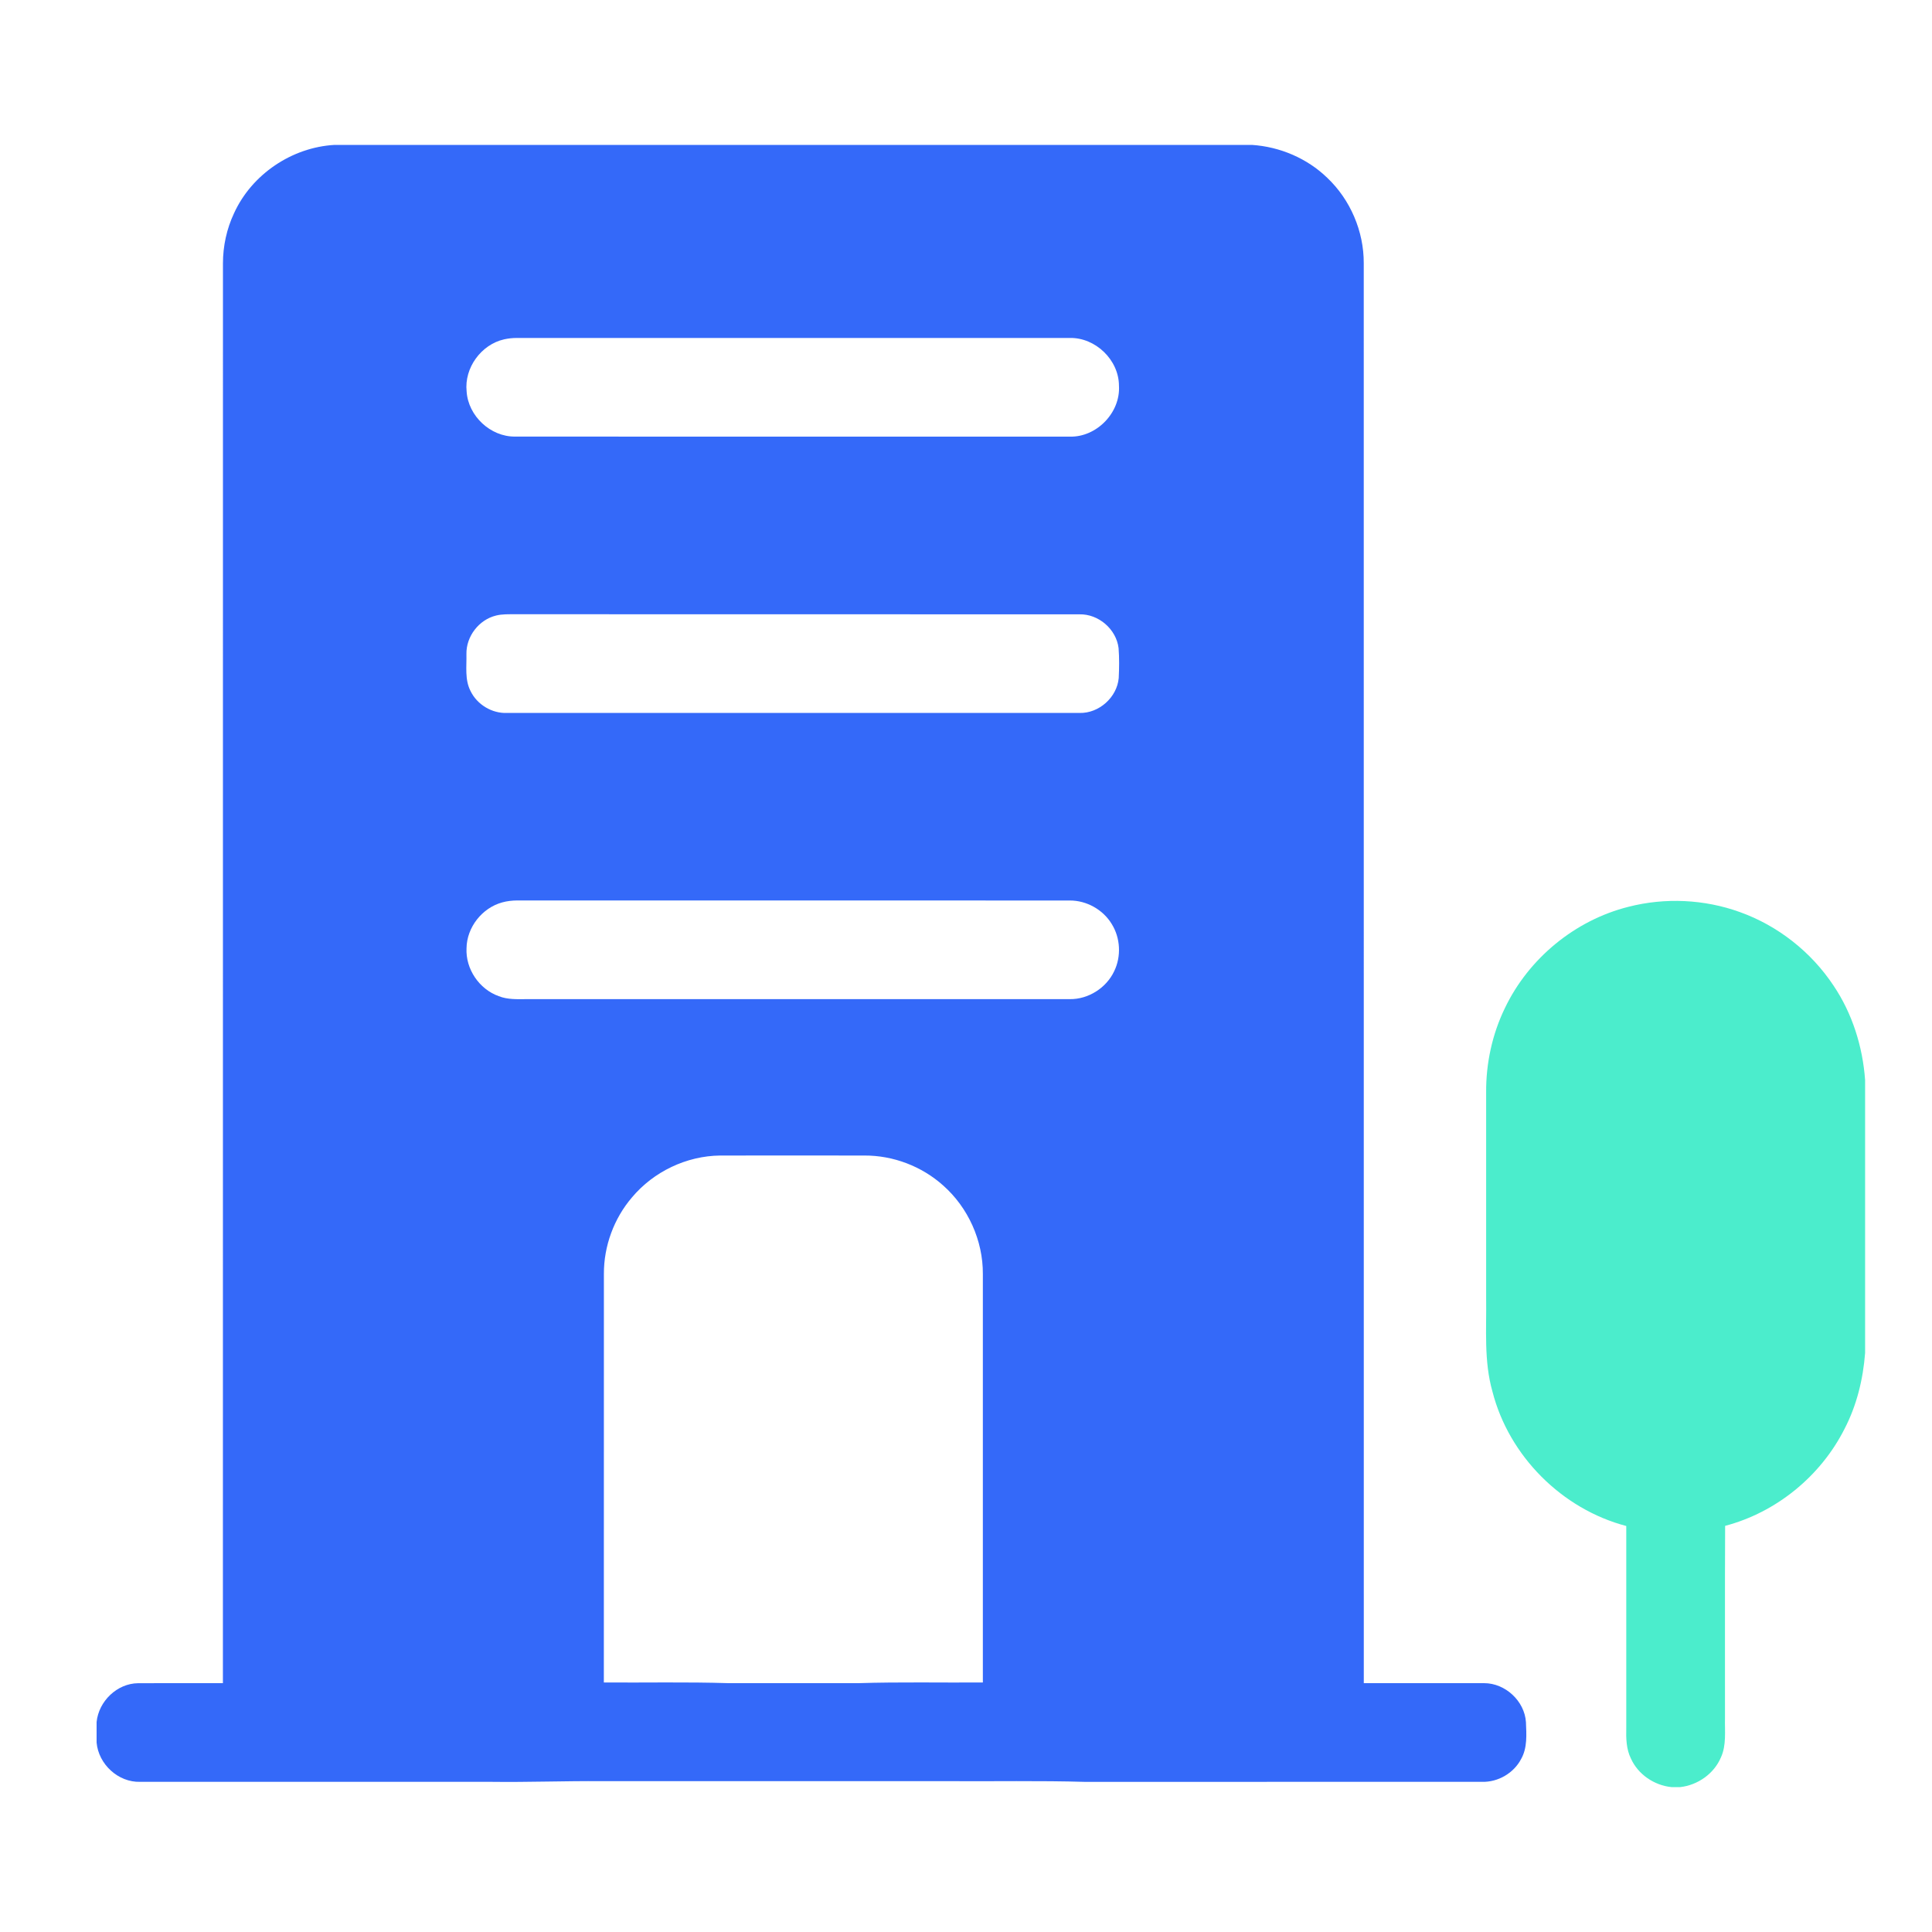
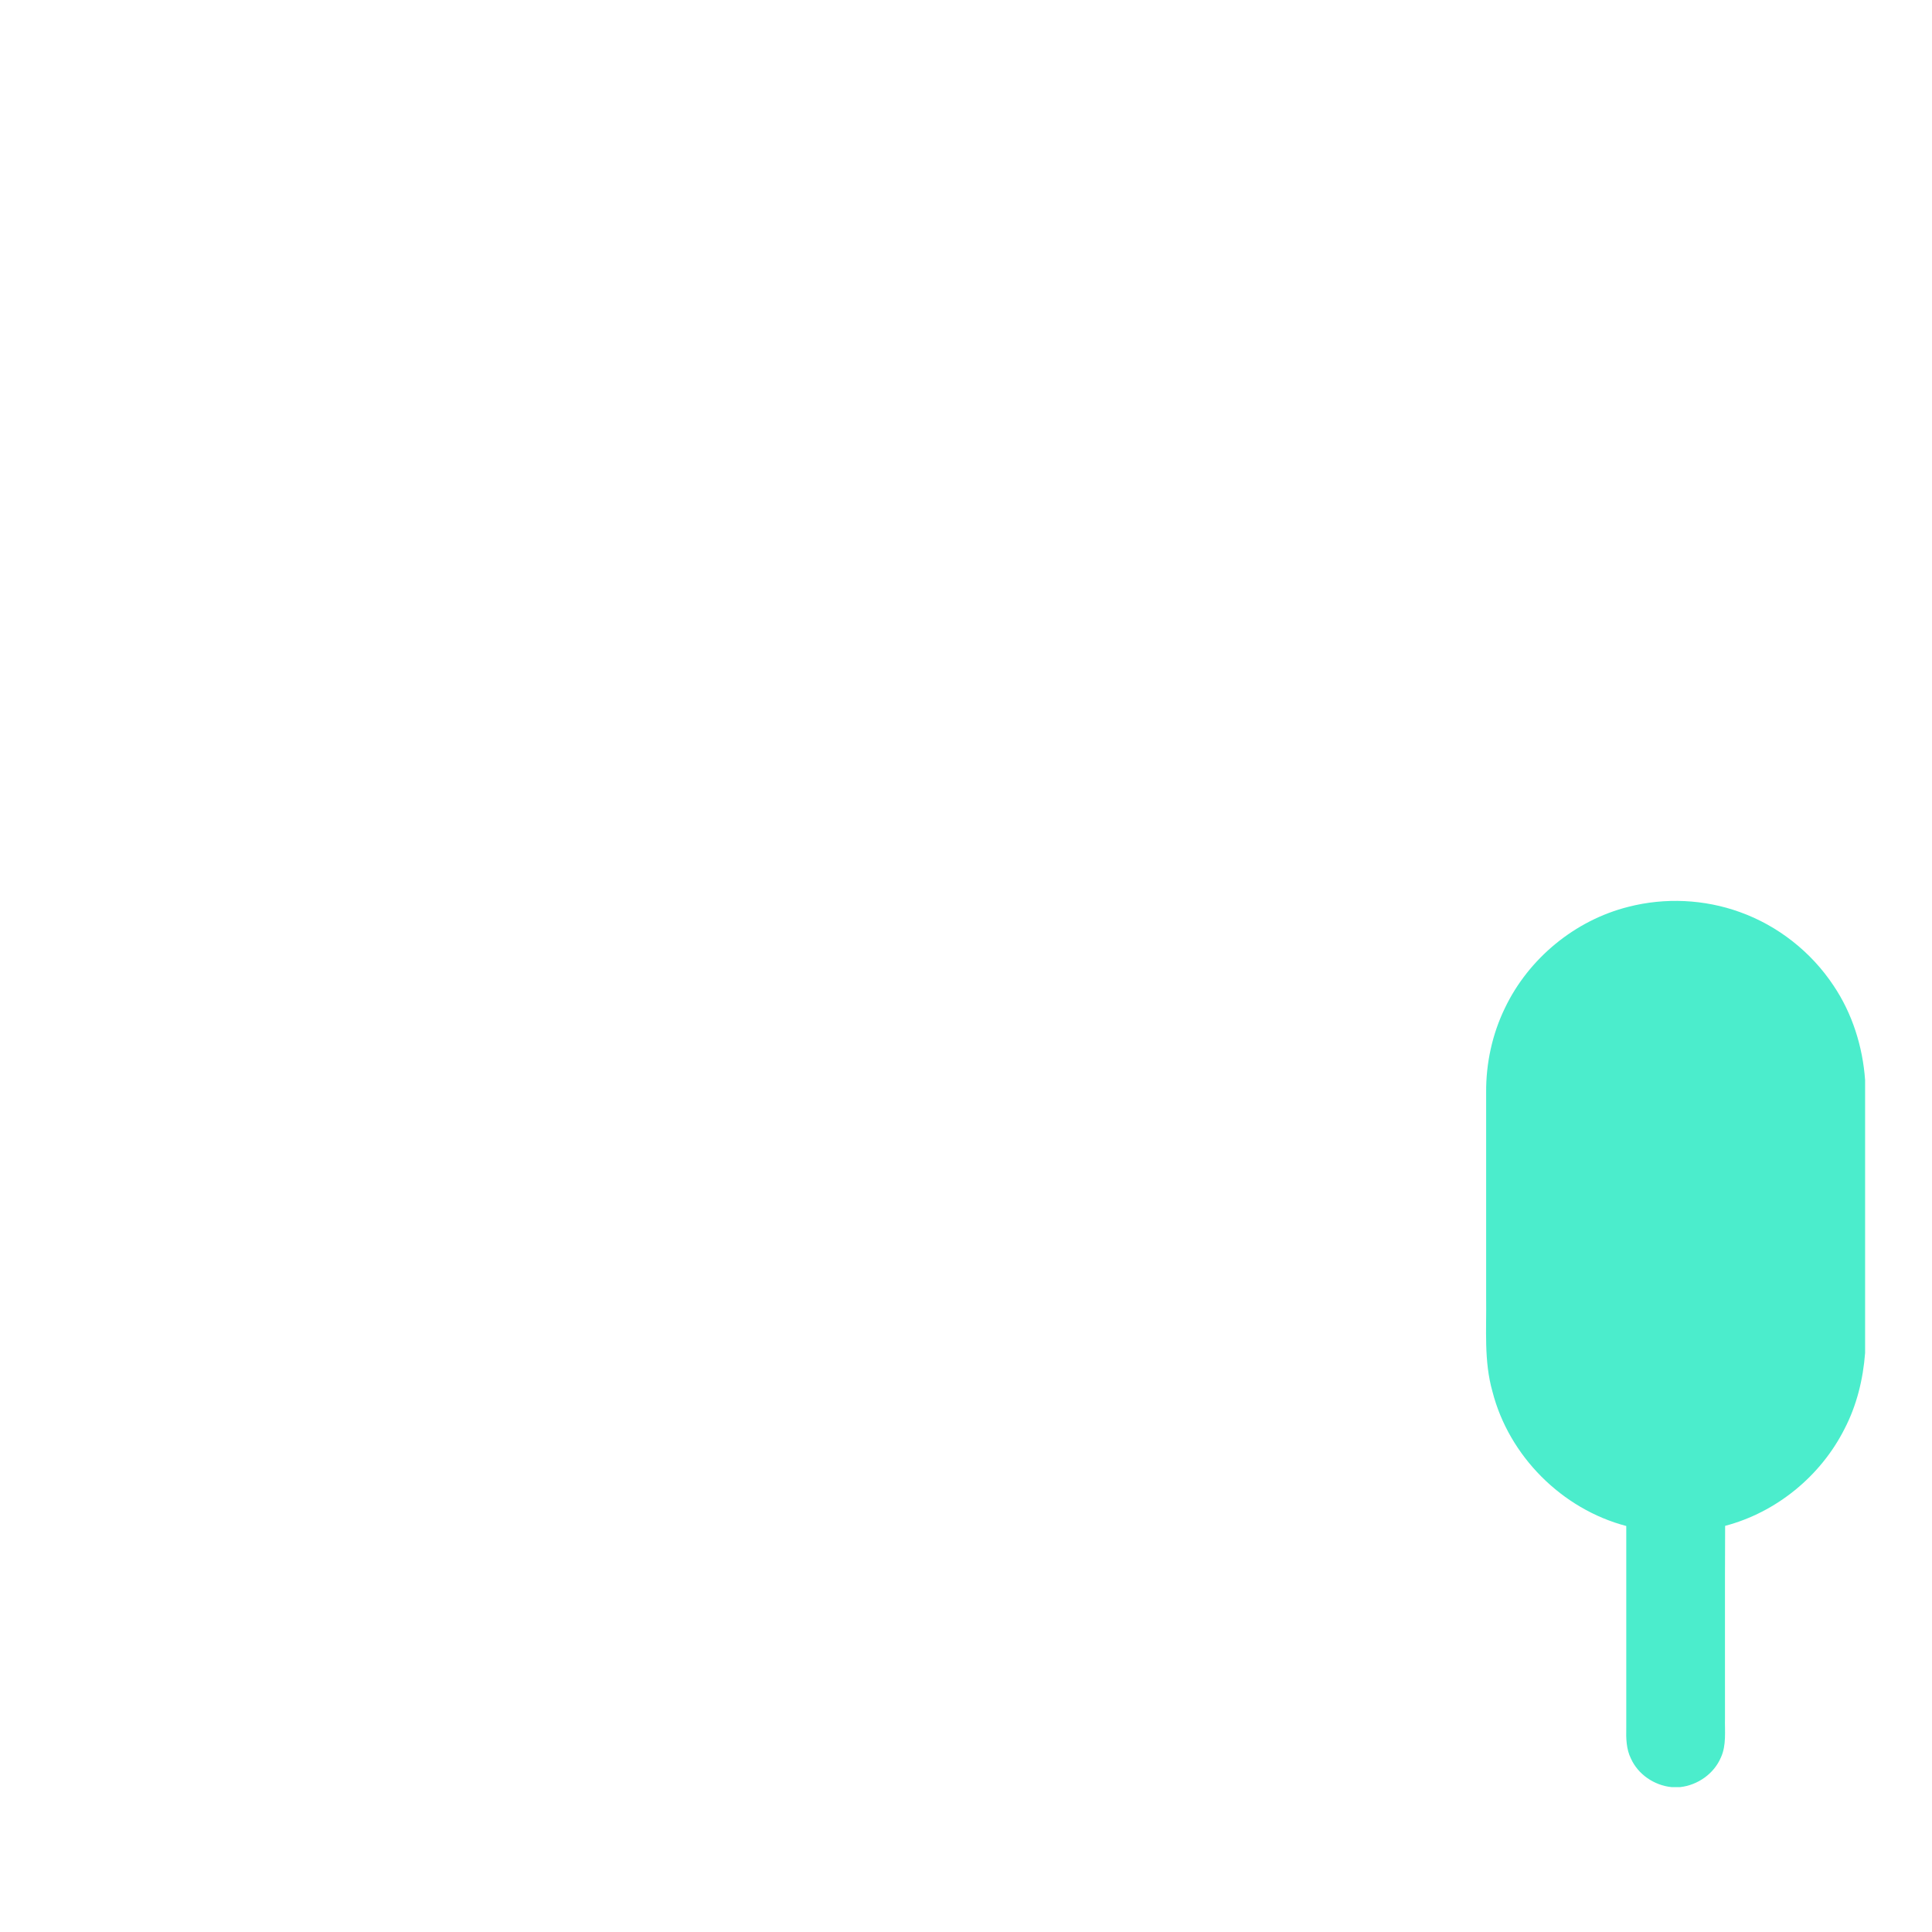
<svg xmlns="http://www.w3.org/2000/svg" width="40" height="40" viewBox="0 0 40 40" fill="none">
-   <path d="M6.926 3H25.92C26.498 3.038 27.062 3.277 27.479 3.681C27.958 4.135 28.238 4.79 28.235 5.451C28.236 15.249 28.235 25.049 28.236 34.848C29.066 34.849 29.897 34.846 30.728 34.848C31.165 34.848 31.564 35.217 31.593 35.654C31.603 35.909 31.625 36.185 31.494 36.417C31.341 36.711 31.015 36.9 30.684 36.891C27.948 36.892 25.211 36.89 22.475 36.892C21.521 36.864 20.566 36.883 19.612 36.877H12.46C11.697 36.871 10.935 36.901 10.171 36.891C7.748 36.891 5.324 36.892 2.901 36.891C2.447 36.904 2.04 36.527 2 36.078V35.652C2.044 35.222 2.423 34.853 2.86 34.849C3.445 34.846 4.03 34.849 4.615 34.848C4.616 25.049 4.615 15.251 4.616 5.453C4.616 5.096 4.693 4.739 4.845 4.416C5.212 3.609 6.043 3.05 6.926 3ZM10.436 7.026C9.96 7.134 9.609 7.619 9.661 8.105C9.693 8.612 10.155 9.044 10.663 9.039C14.491 9.041 18.32 9.04 22.148 9.04C22.704 9.055 23.201 8.543 23.167 7.986C23.165 7.452 22.681 6.986 22.148 6.997C18.333 6.996 14.518 6.997 10.704 6.997C10.614 6.997 10.524 7.006 10.436 7.026ZM10.271 12.744C9.915 12.83 9.649 13.177 9.657 13.543C9.663 13.797 9.62 14.069 9.741 14.305C9.877 14.588 10.186 14.774 10.5 14.761C14.451 14.761 18.401 14.761 22.352 14.761C22.754 14.77 23.126 14.438 23.162 14.038C23.172 13.832 23.175 13.624 23.159 13.418C23.111 13.026 22.744 12.71 22.349 12.719C18.454 12.717 14.559 12.719 10.664 12.717C10.532 12.718 10.399 12.712 10.271 12.744ZM10.399 18.683C9.982 18.796 9.665 19.198 9.659 19.631C9.637 20.061 9.921 20.48 10.325 20.624C10.51 20.698 10.713 20.687 10.908 20.686C14.655 20.686 18.402 20.687 22.149 20.686C22.533 20.691 22.905 20.454 23.068 20.108C23.217 19.802 23.198 19.421 23.018 19.132C22.838 18.833 22.496 18.642 22.148 18.644C18.334 18.642 14.52 18.644 10.706 18.643C10.602 18.644 10.499 18.655 10.399 18.683ZM13.086 24.789C12.711 25.226 12.501 25.798 12.503 26.373C12.502 29.193 12.502 32.014 12.502 34.834C13.362 34.84 14.221 34.821 15.08 34.848C15.978 34.848 16.876 34.848 17.774 34.848C18.632 34.821 19.49 34.84 20.349 34.834V26.377C20.353 25.685 20.044 25 19.526 24.543C19.083 24.146 18.492 23.921 17.897 23.924C16.902 23.924 15.906 23.922 14.911 23.924C14.216 23.931 13.533 24.256 13.086 24.789Z" fill="#3469F9" />
  <path d="M33.717 18.774C34.473 18.58 35.286 18.618 36.021 18.883C36.809 19.165 37.5 19.709 37.962 20.407C38.351 20.985 38.565 21.669 38.615 22.361V28.012C38.573 28.558 38.441 29.099 38.188 29.585C37.695 30.562 36.775 31.313 35.717 31.591C35.71 32.917 35.716 34.243 35.714 35.568C35.707 35.841 35.747 36.129 35.63 36.385C35.486 36.724 35.15 36.959 34.788 37H34.604C34.248 36.963 33.915 36.738 33.767 36.41C33.669 36.213 33.665 35.99 33.67 35.775C33.671 34.381 33.67 32.988 33.67 31.594C32.34 31.245 31.241 30.146 30.9 28.812C30.719 28.178 30.779 27.513 30.769 26.863C30.769 25.447 30.769 24.03 30.769 22.614C30.765 22.014 30.895 21.412 31.157 20.872C31.648 19.843 32.61 19.051 33.717 18.774Z" fill="#4BEDCC" />
</svg>